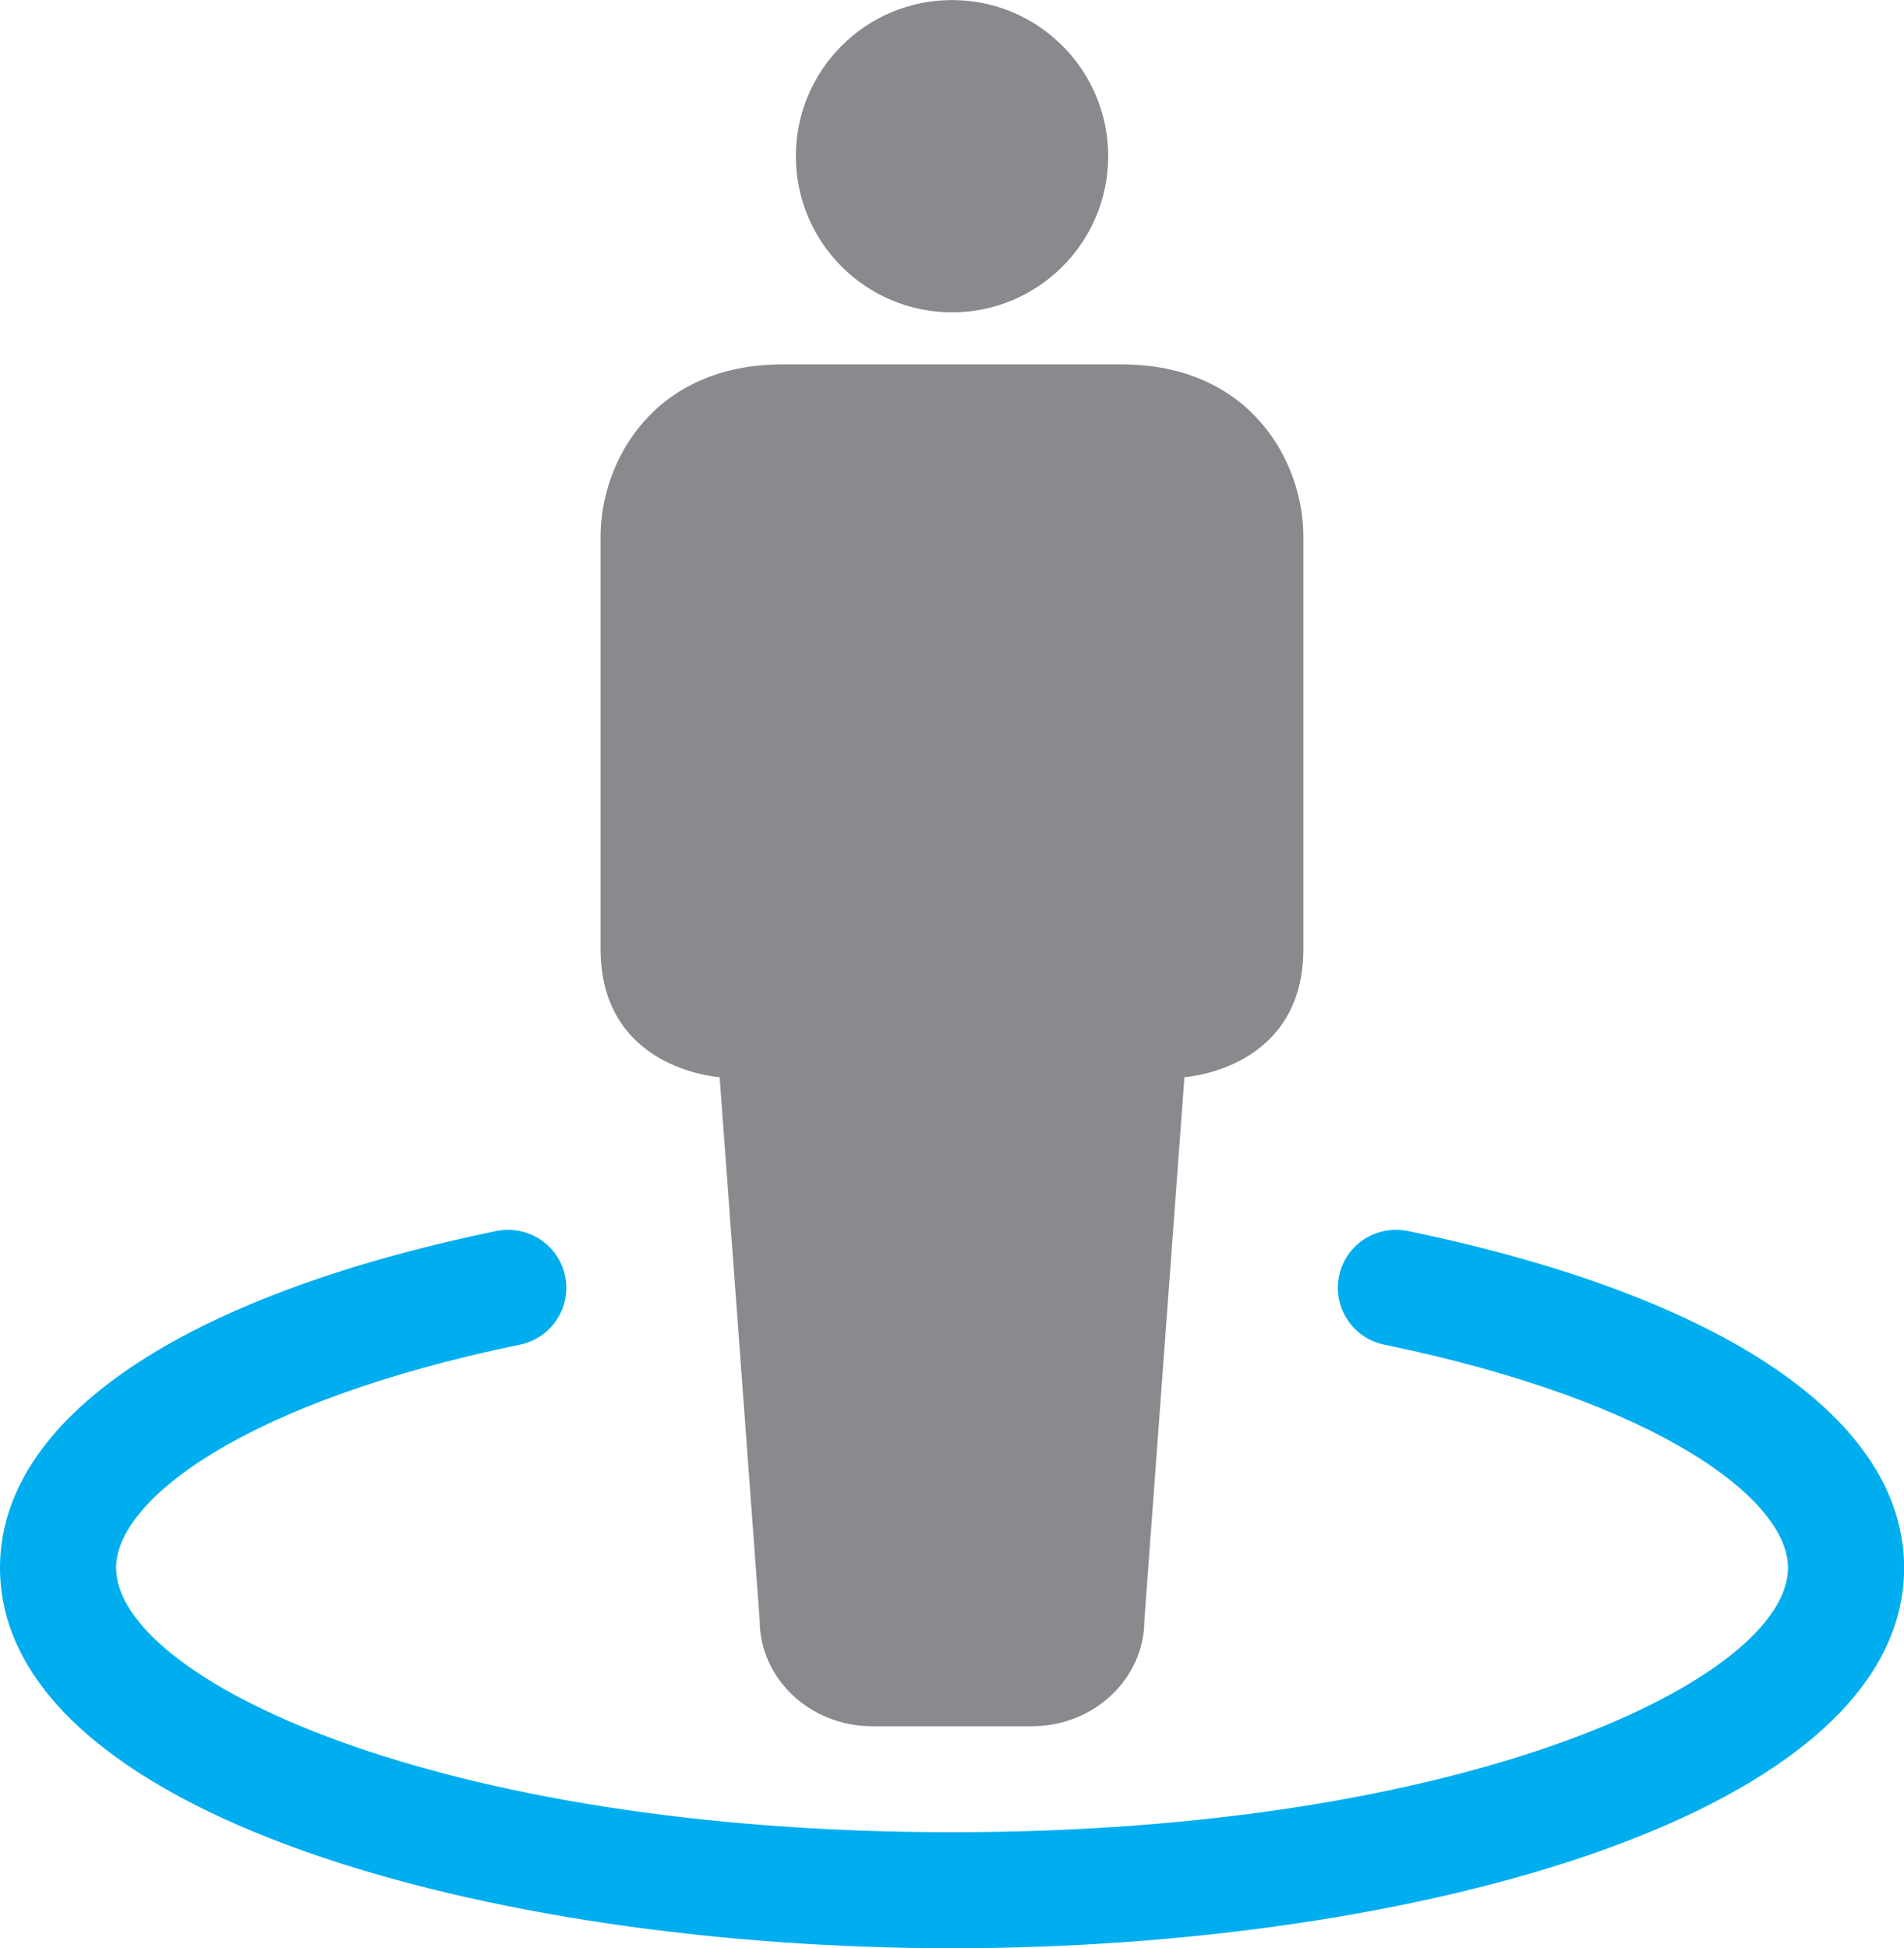
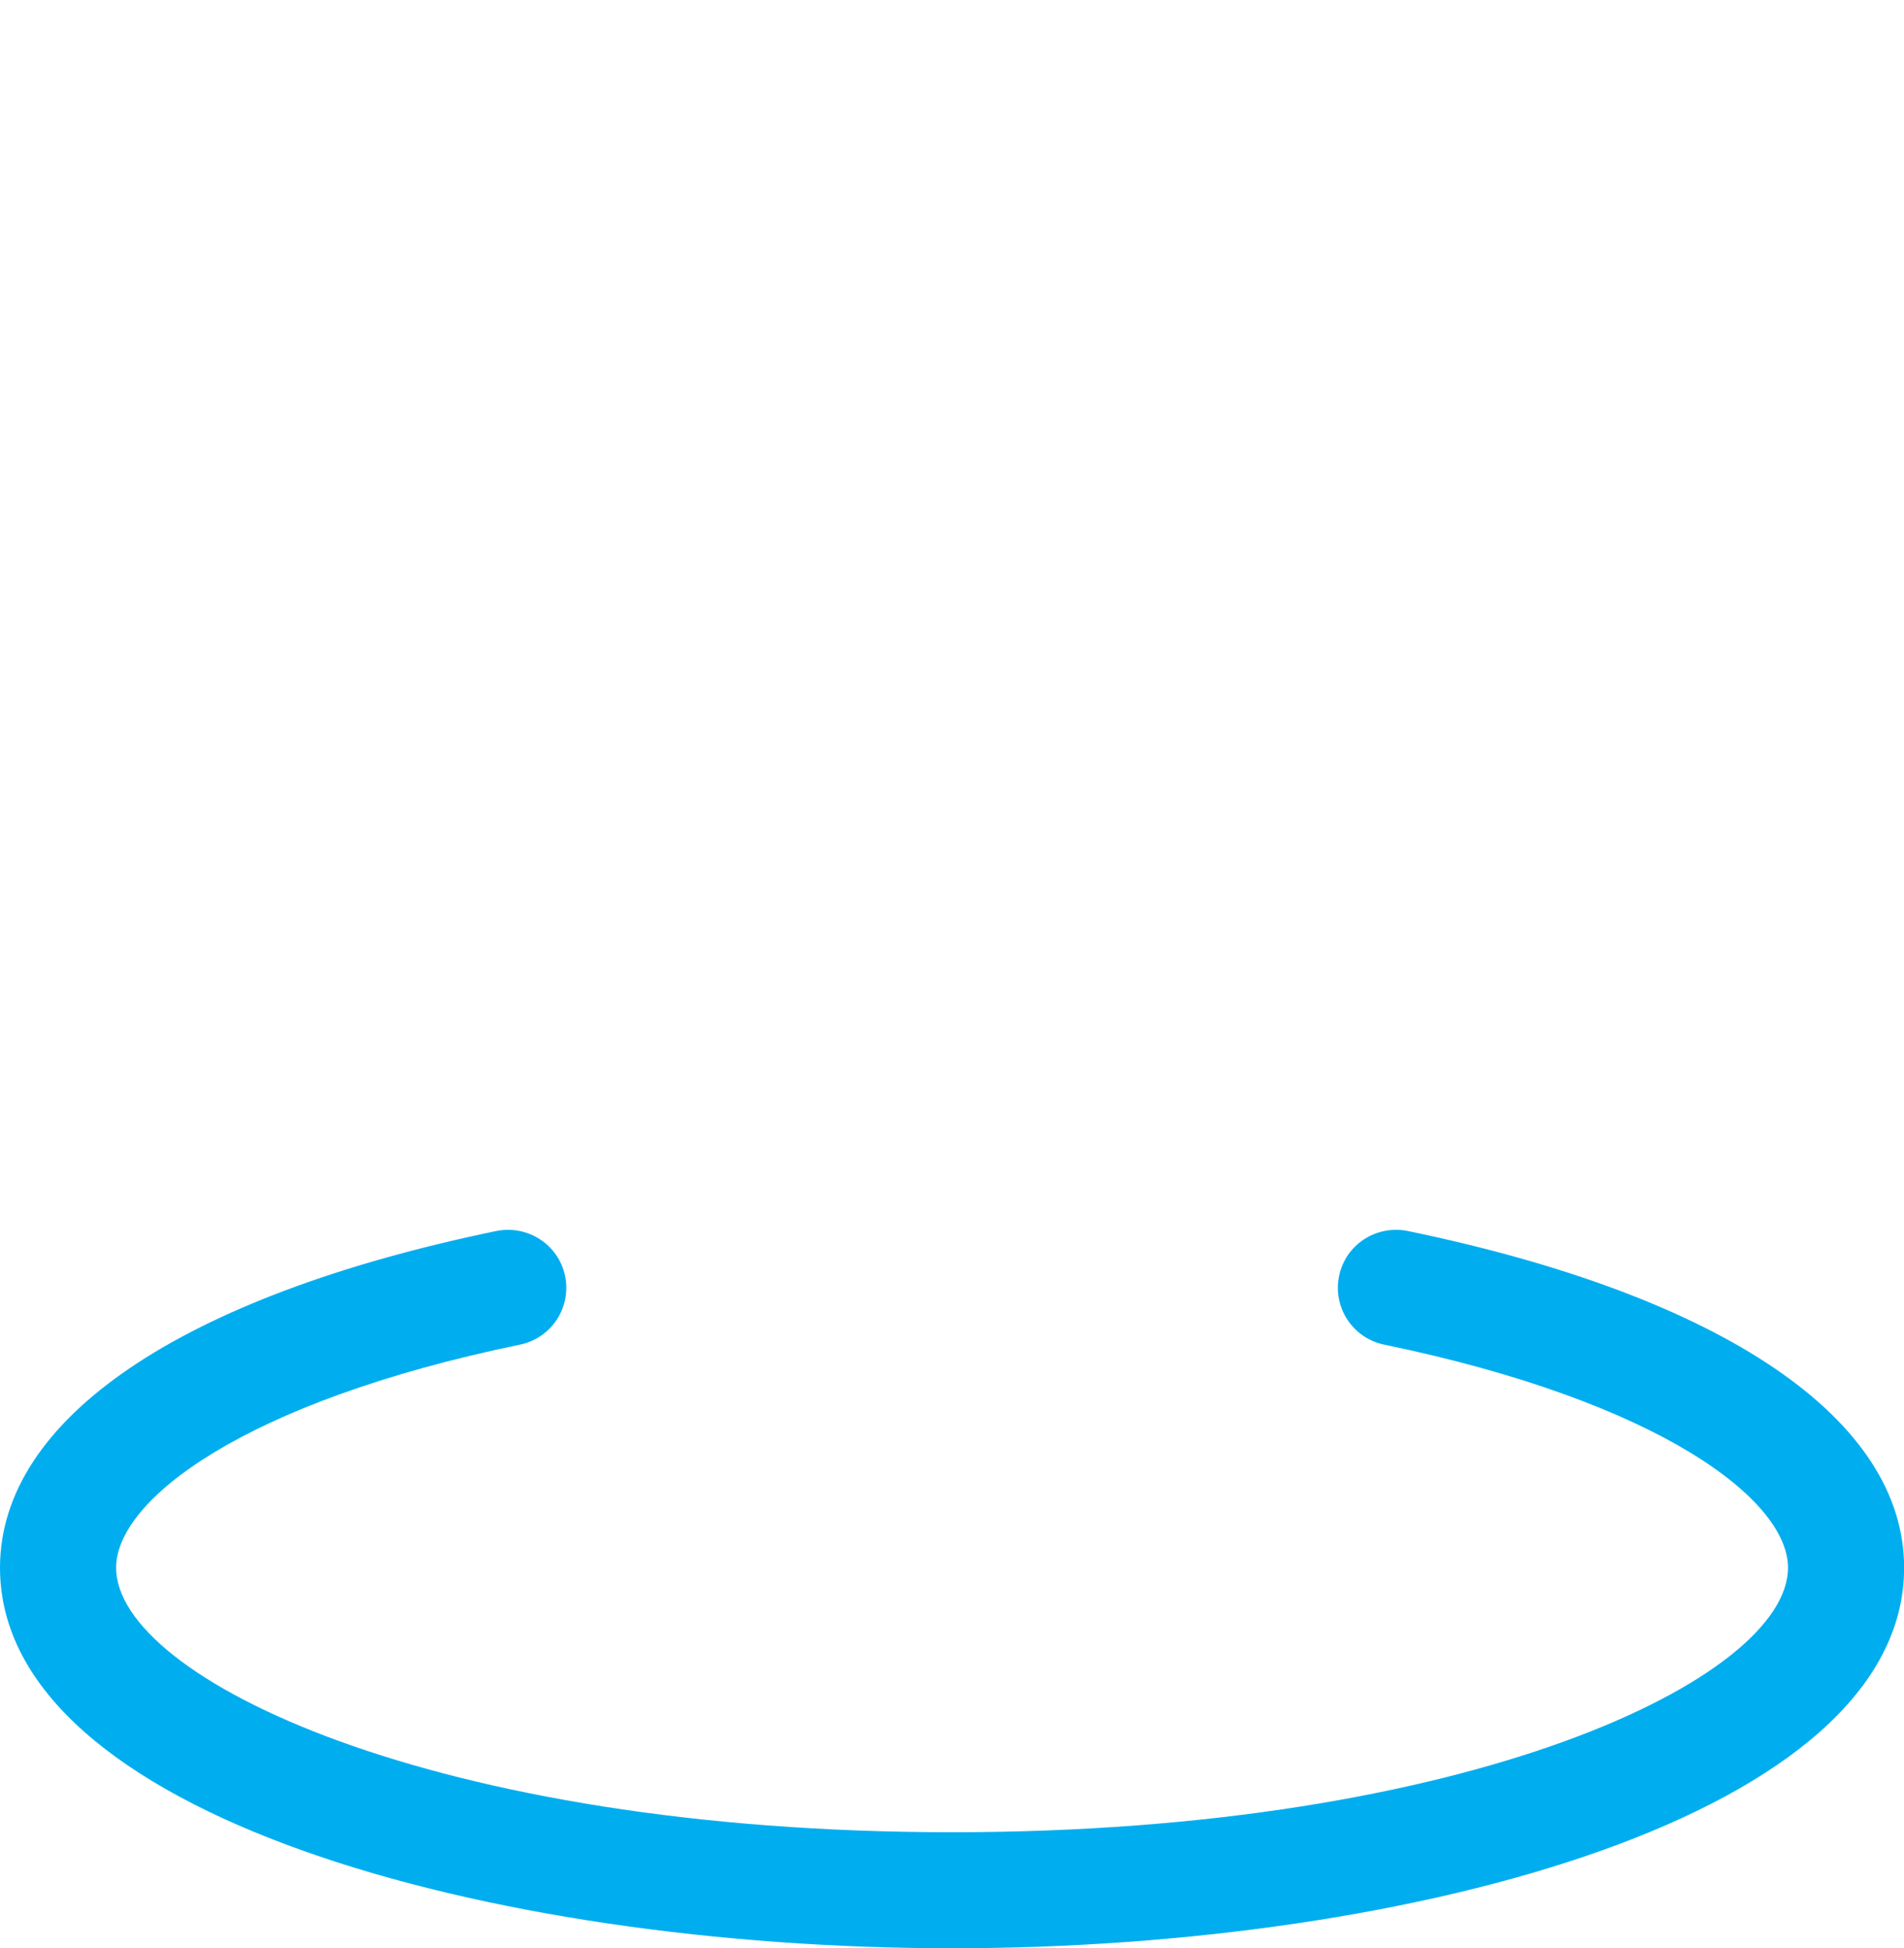
<svg xmlns="http://www.w3.org/2000/svg" id="Layer_2" data-name="Layer 2" viewBox="0 0 32.813 33.579">
  <g id="Layer_1-2" data-name="Layer 1">
    <g>
-       <path d="M19.324,6.28h-5.834c-2.243,0-3.14,1.694-3.14,2.965v7.109c0,2.063,1.998,2.207,2.052,2.211l.69,9.357c0,1.011,.868,1.83,1.938,1.83h2.754c1.07,0,1.938-.819,1.938-1.83l.69-9.357c.057-.004,2.05-.15,2.05-2.211v-7.109c0-1.271-.896-2.965-3.138-2.965Zm-2.917-.897c1.486,0,2.691-1.205,2.691-2.691s-1.205-2.691-2.691-2.691-2.691,1.205-2.691,2.691,1.205,2.691,2.691,2.691Z" fill="#898a8d" />
      <path d="M16.407,33.579c-7.954,0-16.407-2.299-16.407-6.559,0-2.563,3.118-4.679,8.557-5.804,.539-.107,1.07,.236,1.182,.777s-.236,1.07-.777,1.182c-4.782,.989-6.961,2.686-6.961,3.845,0,1.903,5.481,4.559,14.407,4.559s14.406-2.655,14.406-4.559c0-1.158-2.178-2.856-6.96-3.845-.541-.112-.889-.641-.777-1.182,.111-.542,.639-.884,1.182-.777,5.438,1.125,8.556,3.24,8.556,5.804,0,4.26-8.453,6.559-16.406,6.559Z" fill="#00aeef" />
    </g>
  </g>
</svg>